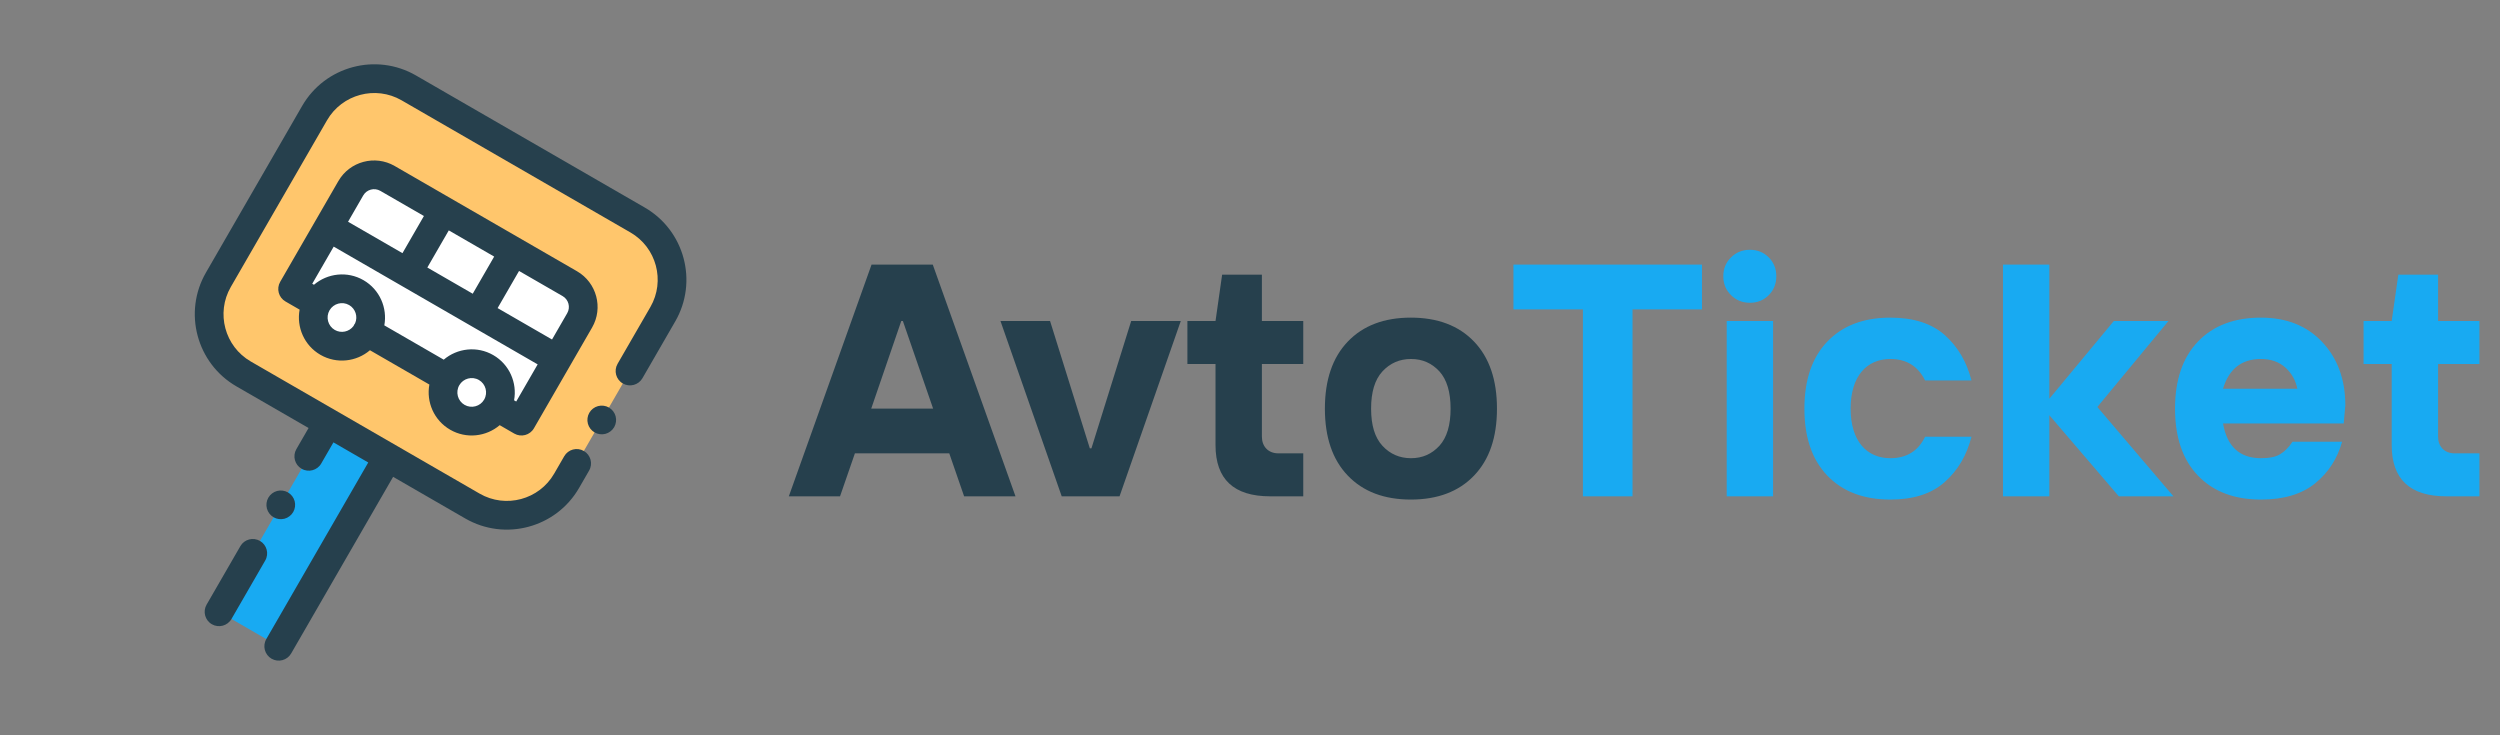
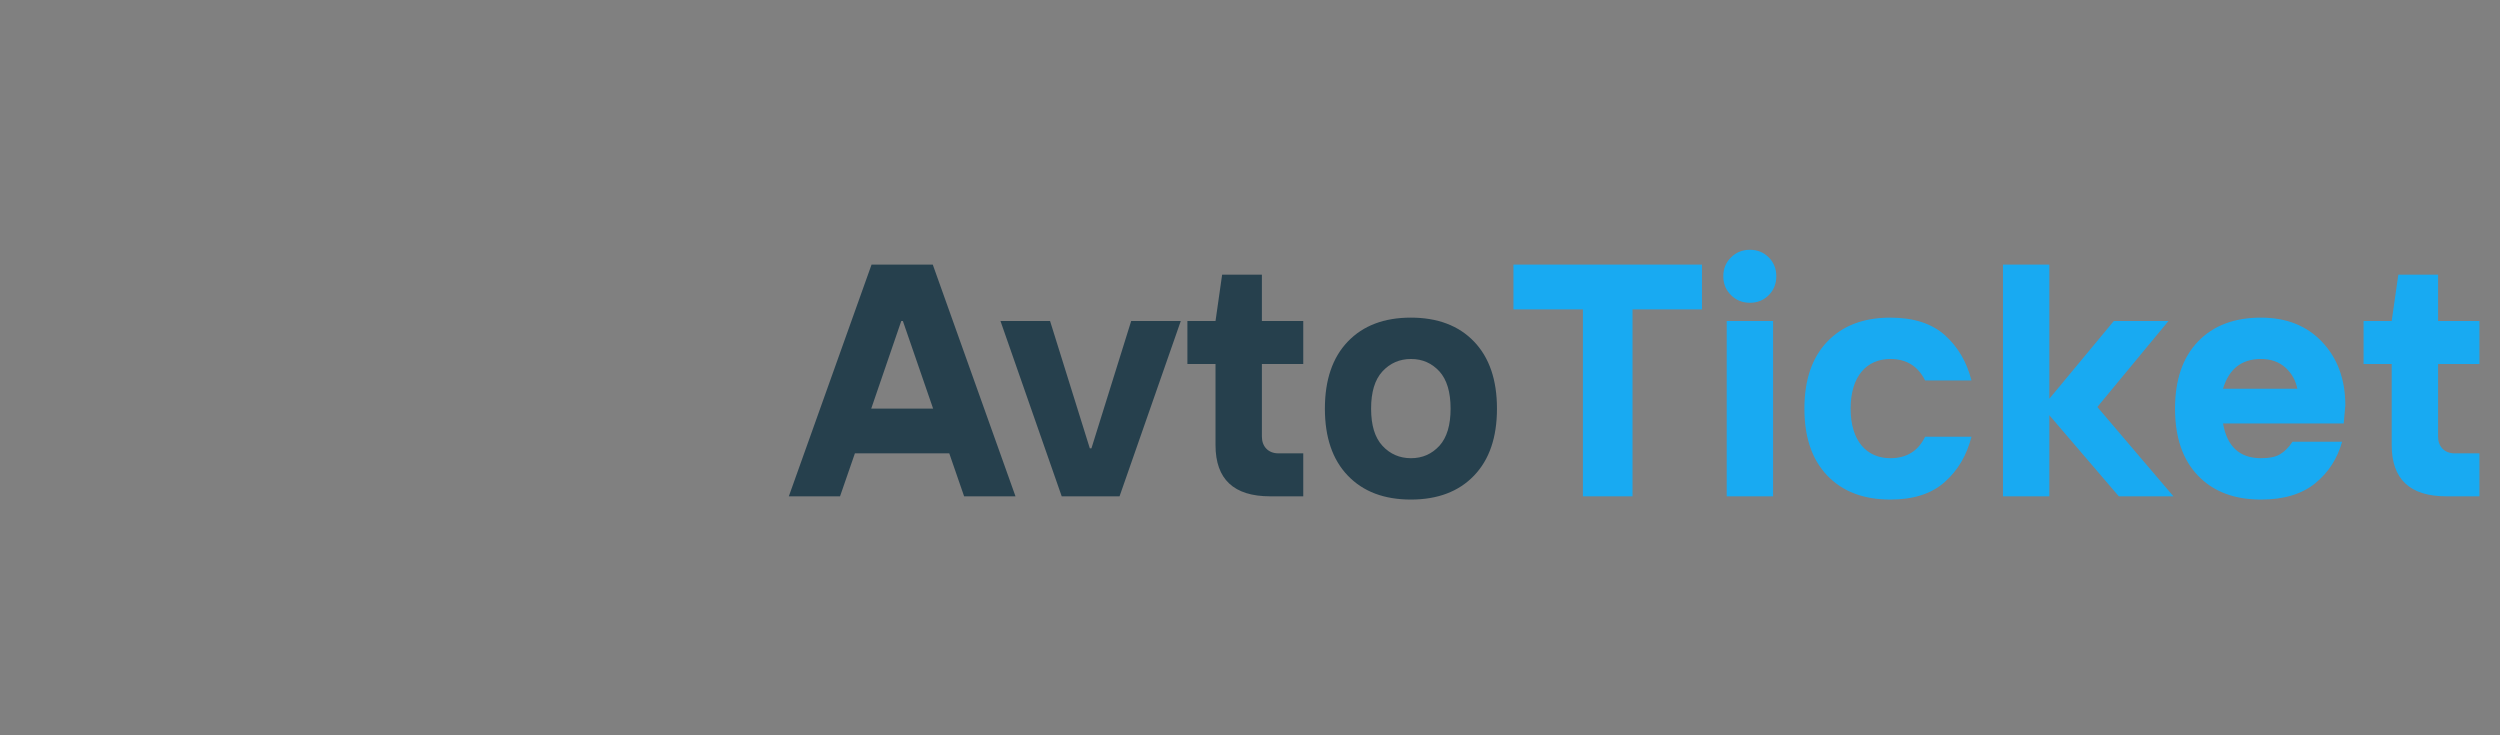
<svg xmlns="http://www.w3.org/2000/svg" width="136" height="40" viewBox="0 0 136 40" fill="none">
  <rect x="0" y="0" width="136" height="40" fill="#808080" stroke="none" />
  <script />
  <g clip-path="url(#clip0)">
    <path d="M11.915 33.282L17.853 22.998L21.1 24.873L15.163 35.157" fill="#18AAF2" />
    <path d="M34.373 12.509L21.924 5.322C20.13 4.286 18.14 4.375 17.48 5.519L11.396 16.056C10.736 17.201 11.654 18.968 13.447 20.003L25.896 27.191C27.69 28.227 29.68 28.138 30.341 26.993L36.424 16.457C37.085 15.312 36.167 13.545 34.373 12.509Z" fill="#FFC66C" />
-     <path d="M27.015 22.129L28.368 22.91L31.533 17.429C31.936 16.73 31.697 15.835 30.997 15.432L21.081 9.706C20.381 9.302 19.487 9.542 19.084 10.241L15.919 15.723L17.25 16.491L27.015 22.129Z" fill="white" />
    <path d="M17.822 18.625C18.569 19.056 19.525 18.8 19.956 18.053C20.388 17.306 20.132 16.35 19.384 15.918C18.637 15.487 17.681 15.743 17.25 16.491C16.819 17.238 17.075 18.193 17.822 18.625Z" fill="white" />
-     <path d="M24.881 22.7C25.628 23.132 26.584 22.876 27.015 22.128C27.447 21.381 27.191 20.425 26.443 19.994C25.696 19.562 24.74 19.819 24.309 20.566C23.877 21.313 24.133 22.269 24.881 22.7Z" fill="white" />
-     <path d="M15.665 26.787C15.487 26.684 15.271 26.656 15.073 26.709C14.874 26.762 14.701 26.895 14.598 27.073C14.495 27.251 14.467 27.467 14.52 27.666C14.573 27.864 14.706 28.037 14.884 28.14C15.062 28.243 15.278 28.271 15.477 28.218C15.675 28.165 15.849 28.032 15.951 27.854C16.054 27.676 16.082 27.46 16.029 27.261C15.976 27.063 15.843 26.89 15.665 26.787Z" fill="#26404D" />
+     <path d="M24.881 22.7C25.628 23.132 26.584 22.876 27.015 22.128C27.447 21.381 27.191 20.425 26.443 19.994C23.877 21.313 24.133 22.269 24.881 22.7Z" fill="white" />
    <path d="M14.142 29.426C13.768 29.21 13.29 29.338 13.075 29.712L11.239 32.892C11.023 33.265 11.151 33.743 11.525 33.959C11.898 34.174 12.376 34.046 12.592 33.673L14.428 30.493C14.644 30.119 14.515 29.641 14.142 29.426Z" fill="#26404D" />
    <path d="M35.076 11.291L22.627 4.104C20.463 2.855 17.686 3.599 16.437 5.762L11.203 14.829C9.954 16.992 10.698 19.769 12.861 21.018L16.786 23.284L16.122 24.434C15.906 24.808 16.034 25.286 16.407 25.501C16.781 25.717 17.259 25.589 17.475 25.215L18.139 24.065L20.033 25.159L14.486 34.767C14.271 35.14 14.399 35.618 14.772 35.834C15.146 36.049 15.624 35.921 15.839 35.548L21.386 25.94L25.311 28.206C27.474 29.455 30.251 28.711 31.5 26.547L32.047 25.6C32.263 25.227 32.135 24.749 31.761 24.533C31.388 24.317 30.91 24.445 30.694 24.819L30.147 25.766C29.329 27.184 27.509 27.671 26.092 26.853L13.643 19.665C12.225 18.847 11.738 17.027 12.556 15.61L17.79 6.544C18.609 5.126 20.428 4.639 21.846 5.457L34.295 12.645C35.713 13.463 36.2 15.282 35.382 16.7L33.595 19.794C33.38 20.167 33.508 20.645 33.881 20.861C34.255 21.076 34.733 20.948 34.949 20.575L36.735 17.481C37.984 15.317 37.24 12.541 35.076 11.291Z" fill="#26404D" />
    <path d="M33.126 22.169C32.948 22.067 32.731 22.038 32.533 22.092C32.334 22.145 32.161 22.277 32.059 22.456C31.956 22.634 31.927 22.85 31.981 23.048C32.034 23.247 32.167 23.42 32.345 23.523C32.523 23.626 32.739 23.654 32.937 23.601C33.136 23.547 33.309 23.415 33.412 23.237C33.514 23.059 33.543 22.842 33.49 22.644C33.437 22.445 33.304 22.272 33.126 22.169Z" fill="#26404D" />
-     <path d="M27.184 23.129L27.977 23.587C28.351 23.802 28.829 23.674 29.045 23.301L32.209 17.819C32.828 16.748 32.459 15.374 31.388 14.755L21.471 9.03C20.4 8.411 19.025 8.779 18.407 9.851L15.242 15.332C15.027 15.706 15.155 16.183 15.528 16.399L16.299 16.844C16.123 17.793 16.549 18.793 17.431 19.302C18.313 19.811 19.392 19.68 20.125 19.053L23.358 20.919C23.182 21.868 23.608 22.868 24.49 23.377C25.372 23.887 26.451 23.755 27.184 23.129ZM27.966 21.776C28.141 20.827 27.716 19.827 26.834 19.318C25.952 18.808 24.873 18.94 24.139 19.566L20.907 17.7C21.082 16.751 20.657 15.752 19.775 15.242C18.893 14.733 17.814 14.864 17.08 15.491L16.986 15.437L18.153 13.416L29.249 19.822L28.082 21.843L27.966 21.776ZM23.247 14.553L24.414 12.533L26.883 13.958L25.717 15.979L23.247 14.553ZM30.856 17.038L30.03 18.469L27.07 16.76L28.236 14.74L30.607 16.108C30.932 16.296 31.044 16.713 30.856 17.038ZM20.69 10.383L23.061 11.751L21.894 13.772L18.934 12.063L19.76 10.632C19.948 10.307 20.365 10.195 20.69 10.383ZM18.212 17.949C17.839 17.733 17.711 17.254 17.926 16.881C18.142 16.508 18.62 16.38 18.993 16.595C19.341 16.796 19.476 17.225 19.319 17.584C19.301 17.607 19.285 17.632 19.27 17.657C19.256 17.683 19.243 17.709 19.231 17.736C18.998 18.051 18.559 18.149 18.212 17.949ZM24.985 20.957C25.201 20.584 25.679 20.456 26.052 20.671C26.425 20.886 26.554 21.365 26.338 21.738C26.123 22.111 25.644 22.239 25.271 22.024C24.898 21.809 24.77 21.33 24.985 20.957Z" fill="#26404D" />
  </g>
  <path d="M45.698 27L46.507 24.662H51.64L52.448 27H55.243L50.743 14.396H47.412L42.912 27H45.698ZM49.029 17.464H49.117L50.761 22.227H47.395L49.029 17.464ZM60.903 27L64.234 17.464H61.536L59.374 24.39H59.286L57.124 17.464H54.426L57.757 27H60.903ZM70.897 27V24.662H69.543C68.989 24.662 68.647 24.284 68.647 23.757V19.802H70.897V17.464H68.647V14.941H66.484L66.124 17.464H64.595V19.802H66.124V24.214C66.124 26.068 67.117 27 69.095 27H70.897ZM80.186 25.875C81.022 25.005 81.435 23.792 81.435 22.227C81.435 20.672 81.022 19.45 80.186 18.58C79.352 17.71 78.2 17.279 76.75 17.279C75.3 17.279 74.157 17.71 73.322 18.58C72.487 19.45 72.074 20.672 72.074 22.227C72.074 23.792 72.487 25.005 73.322 25.875C74.157 26.745 75.3 27.176 76.75 27.176C78.2 27.176 79.352 26.745 80.186 25.875ZM75.203 24.249C74.79 23.801 74.588 23.133 74.588 22.227C74.588 21.331 74.79 20.654 75.203 20.206C75.616 19.758 76.135 19.529 76.759 19.529C77.383 19.529 77.893 19.758 78.306 20.206C78.71 20.654 78.912 21.331 78.912 22.227C78.912 23.133 78.71 23.801 78.306 24.249C77.893 24.697 77.383 24.926 76.759 24.926C76.135 24.926 75.616 24.697 75.203 24.249Z" fill="#26404D" />
  <path d="M88.809 27V16.831H92.588V14.396H82.331V16.831H86.11V27H88.809ZM96.455 27V17.464H93.933V27H96.455ZM96.218 16.058C96.49 15.785 96.631 15.442 96.631 15.029C96.631 14.616 96.49 14.273 96.218 14.001C95.945 13.729 95.603 13.588 95.198 13.588C94.785 13.588 94.442 13.729 94.17 14.001C93.889 14.273 93.748 14.616 93.748 15.029C93.748 15.442 93.889 15.785 94.17 16.058C94.442 16.33 94.785 16.471 95.198 16.471C95.603 16.471 95.945 16.33 96.218 16.058ZM102.836 27.176C104.093 27.176 105.086 26.859 105.798 26.218C106.51 25.585 106.993 24.768 107.248 23.757H104.726C104.348 24.539 103.715 24.926 102.836 24.926C101.544 24.926 100.674 23.985 100.674 22.227C100.674 20.479 101.535 19.529 102.836 19.529C103.706 19.529 104.339 19.916 104.726 20.698H107.248C106.993 19.688 106.51 18.87 105.798 18.229C105.086 17.596 104.093 17.279 102.836 17.279C101.386 17.279 100.243 17.71 99.408 18.58C98.573 19.45 98.16 20.672 98.16 22.227C98.16 23.792 98.573 25.005 99.408 25.875C100.243 26.745 101.386 27.176 102.836 27.176ZM111.484 27V22.588L115.264 27H118.234L114.095 22.14L117.962 17.464H114.991L111.484 21.691V14.396H108.962V27H111.484ZM122.998 27.176C124.246 27.176 125.23 26.877 125.951 26.288C126.672 25.699 127.155 24.943 127.41 24.029H124.712C124.51 24.337 124.281 24.565 124.044 24.706C123.807 24.855 123.455 24.926 122.998 24.926C121.838 24.926 121.152 24.293 120.933 23.036H127.498L127.586 22.052C127.586 20.645 127.164 19.494 126.329 18.606C125.494 17.719 124.378 17.279 122.998 17.279C121.548 17.279 120.405 17.71 119.57 18.58C118.735 19.45 118.322 20.672 118.322 22.227C118.322 23.792 118.735 25.005 119.57 25.875C120.405 26.745 121.548 27.176 122.998 27.176ZM120.933 21.146C121.258 20.065 121.943 19.529 122.998 19.529C123.534 19.529 123.982 19.688 124.325 19.995C124.668 20.303 124.879 20.689 124.976 21.146H120.933ZM134.881 27V24.662H133.527C132.974 24.662 132.631 24.284 132.631 23.757V19.802H134.881V17.464H132.631V14.941H130.469L130.108 17.464H128.579V19.802H130.108V24.214C130.108 26.068 131.102 27 133.079 27H134.881Z" fill="#18AAF2" />
  <defs>
    <clipPath id="clip0">
-       <rect width="40" height="40" fill="white" />
-     </clipPath>
+       </clipPath>
  </defs>
</svg>